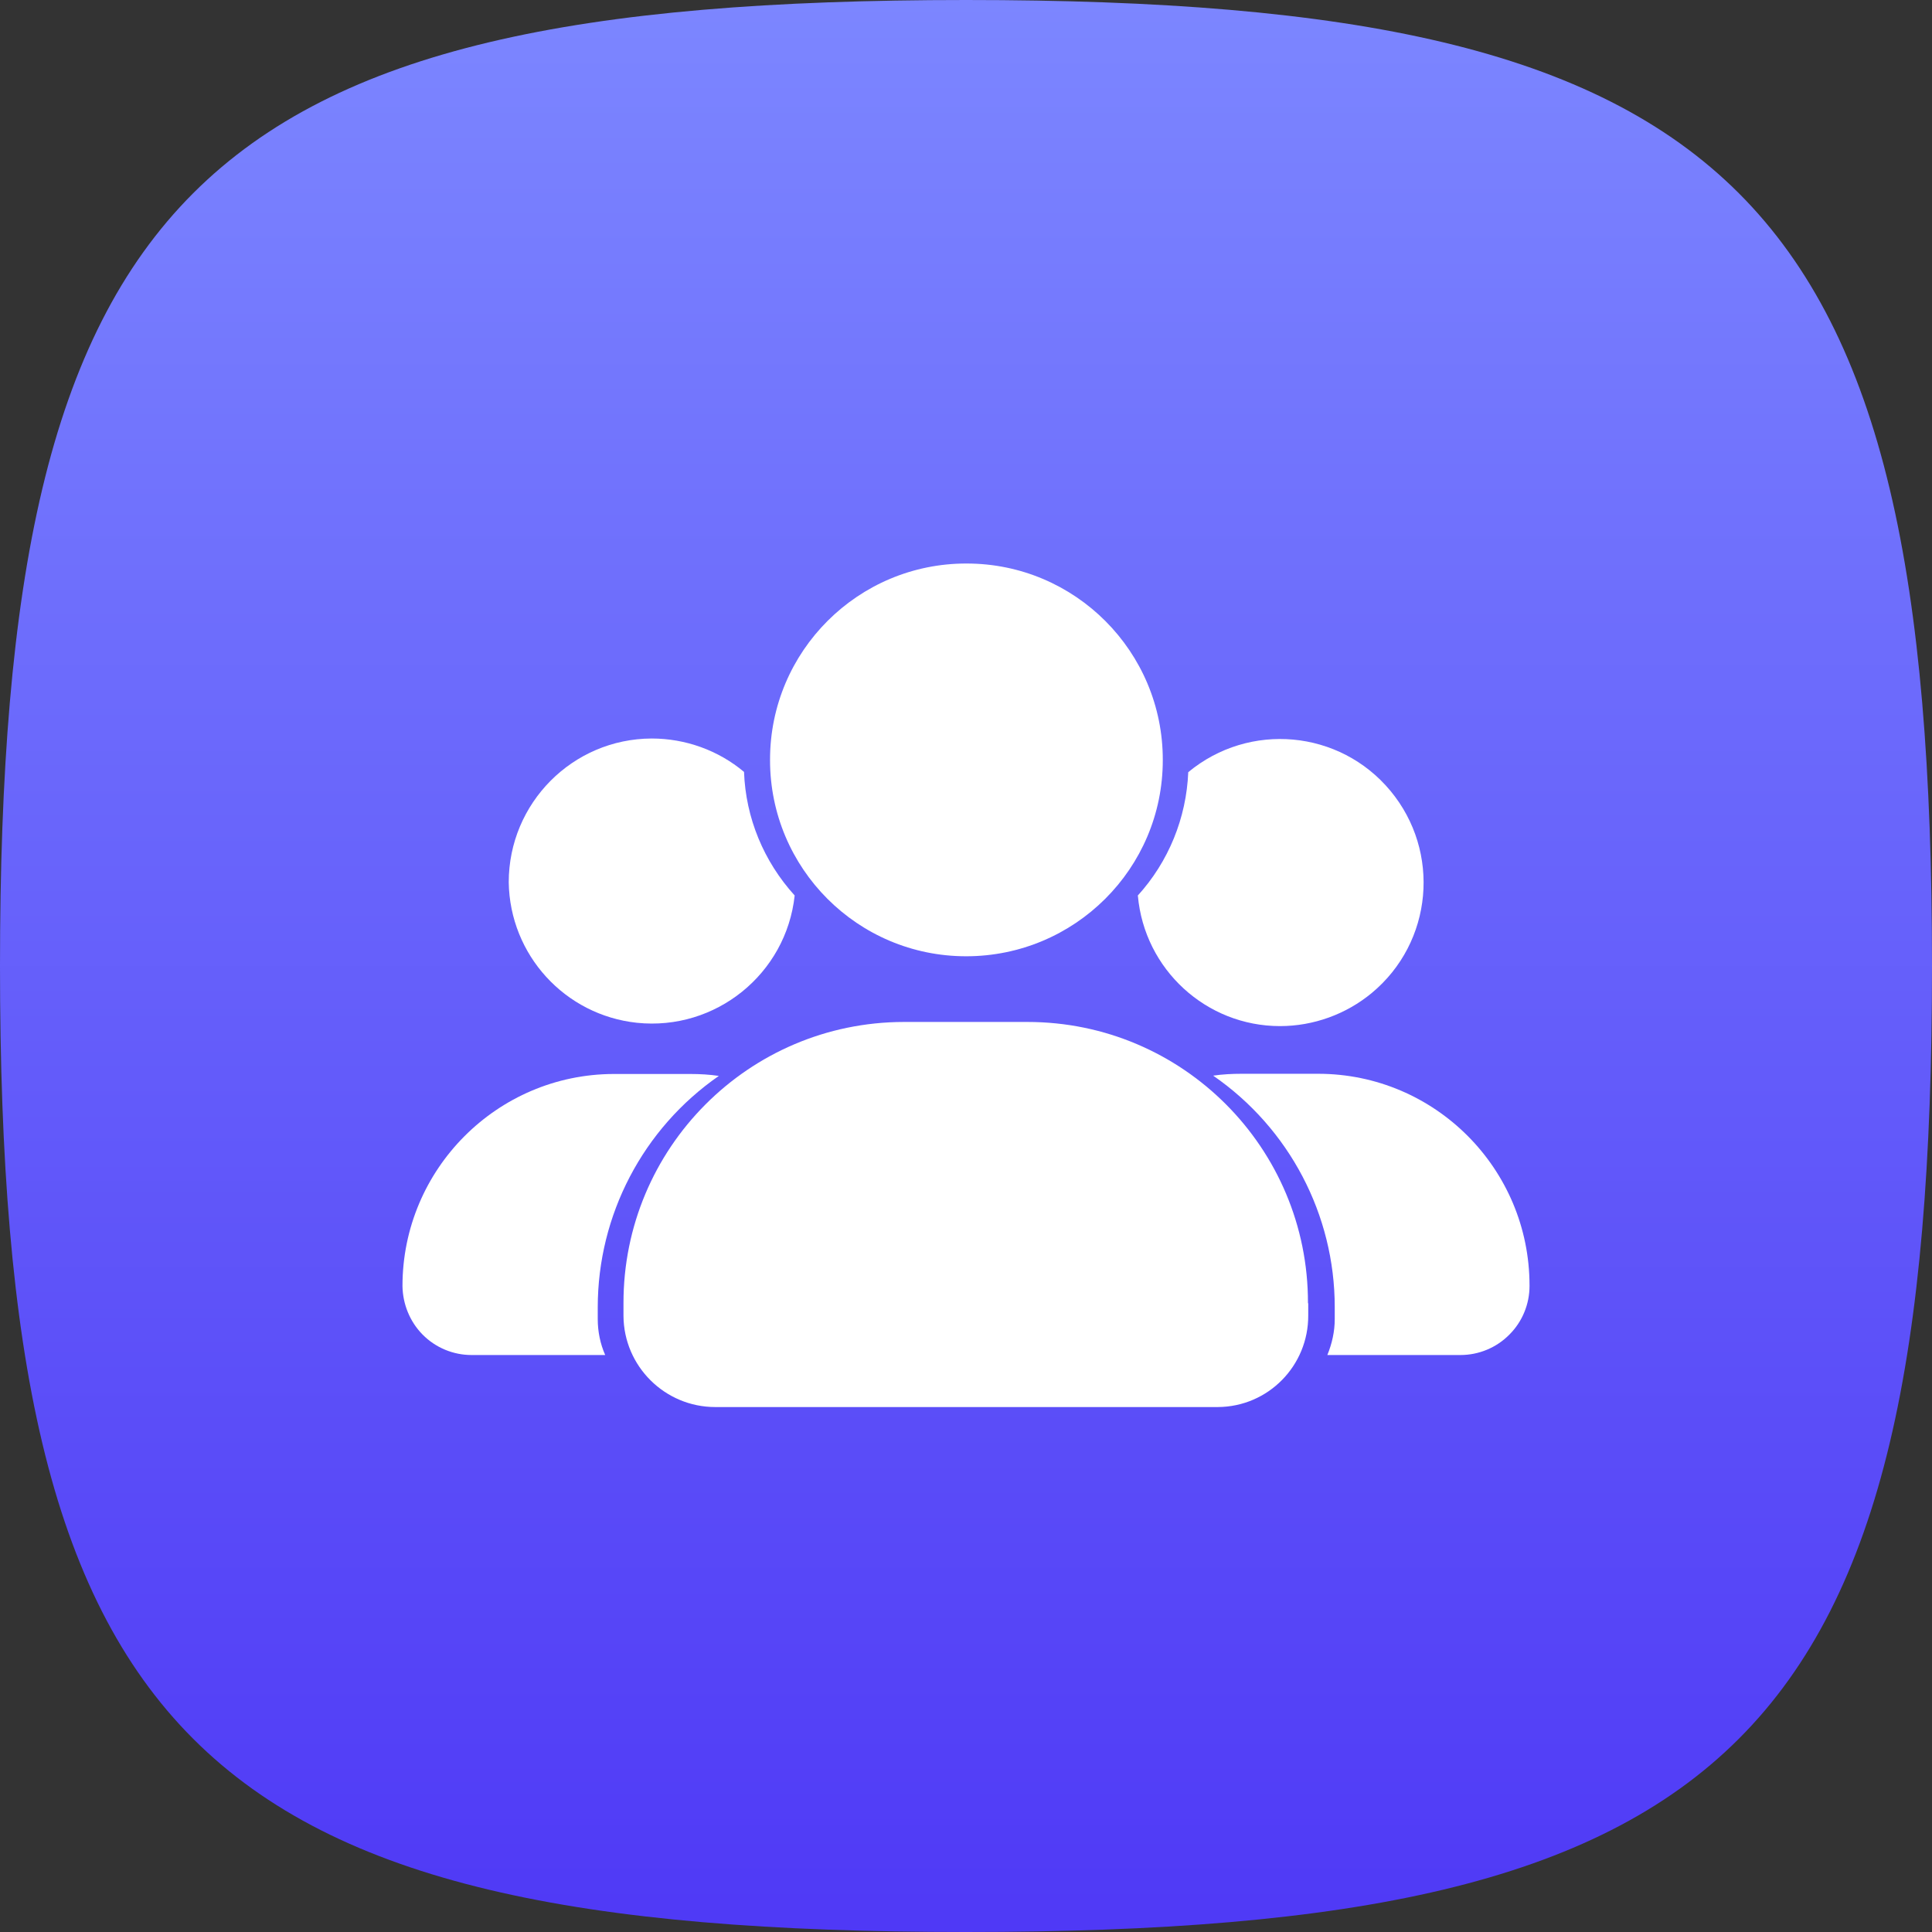
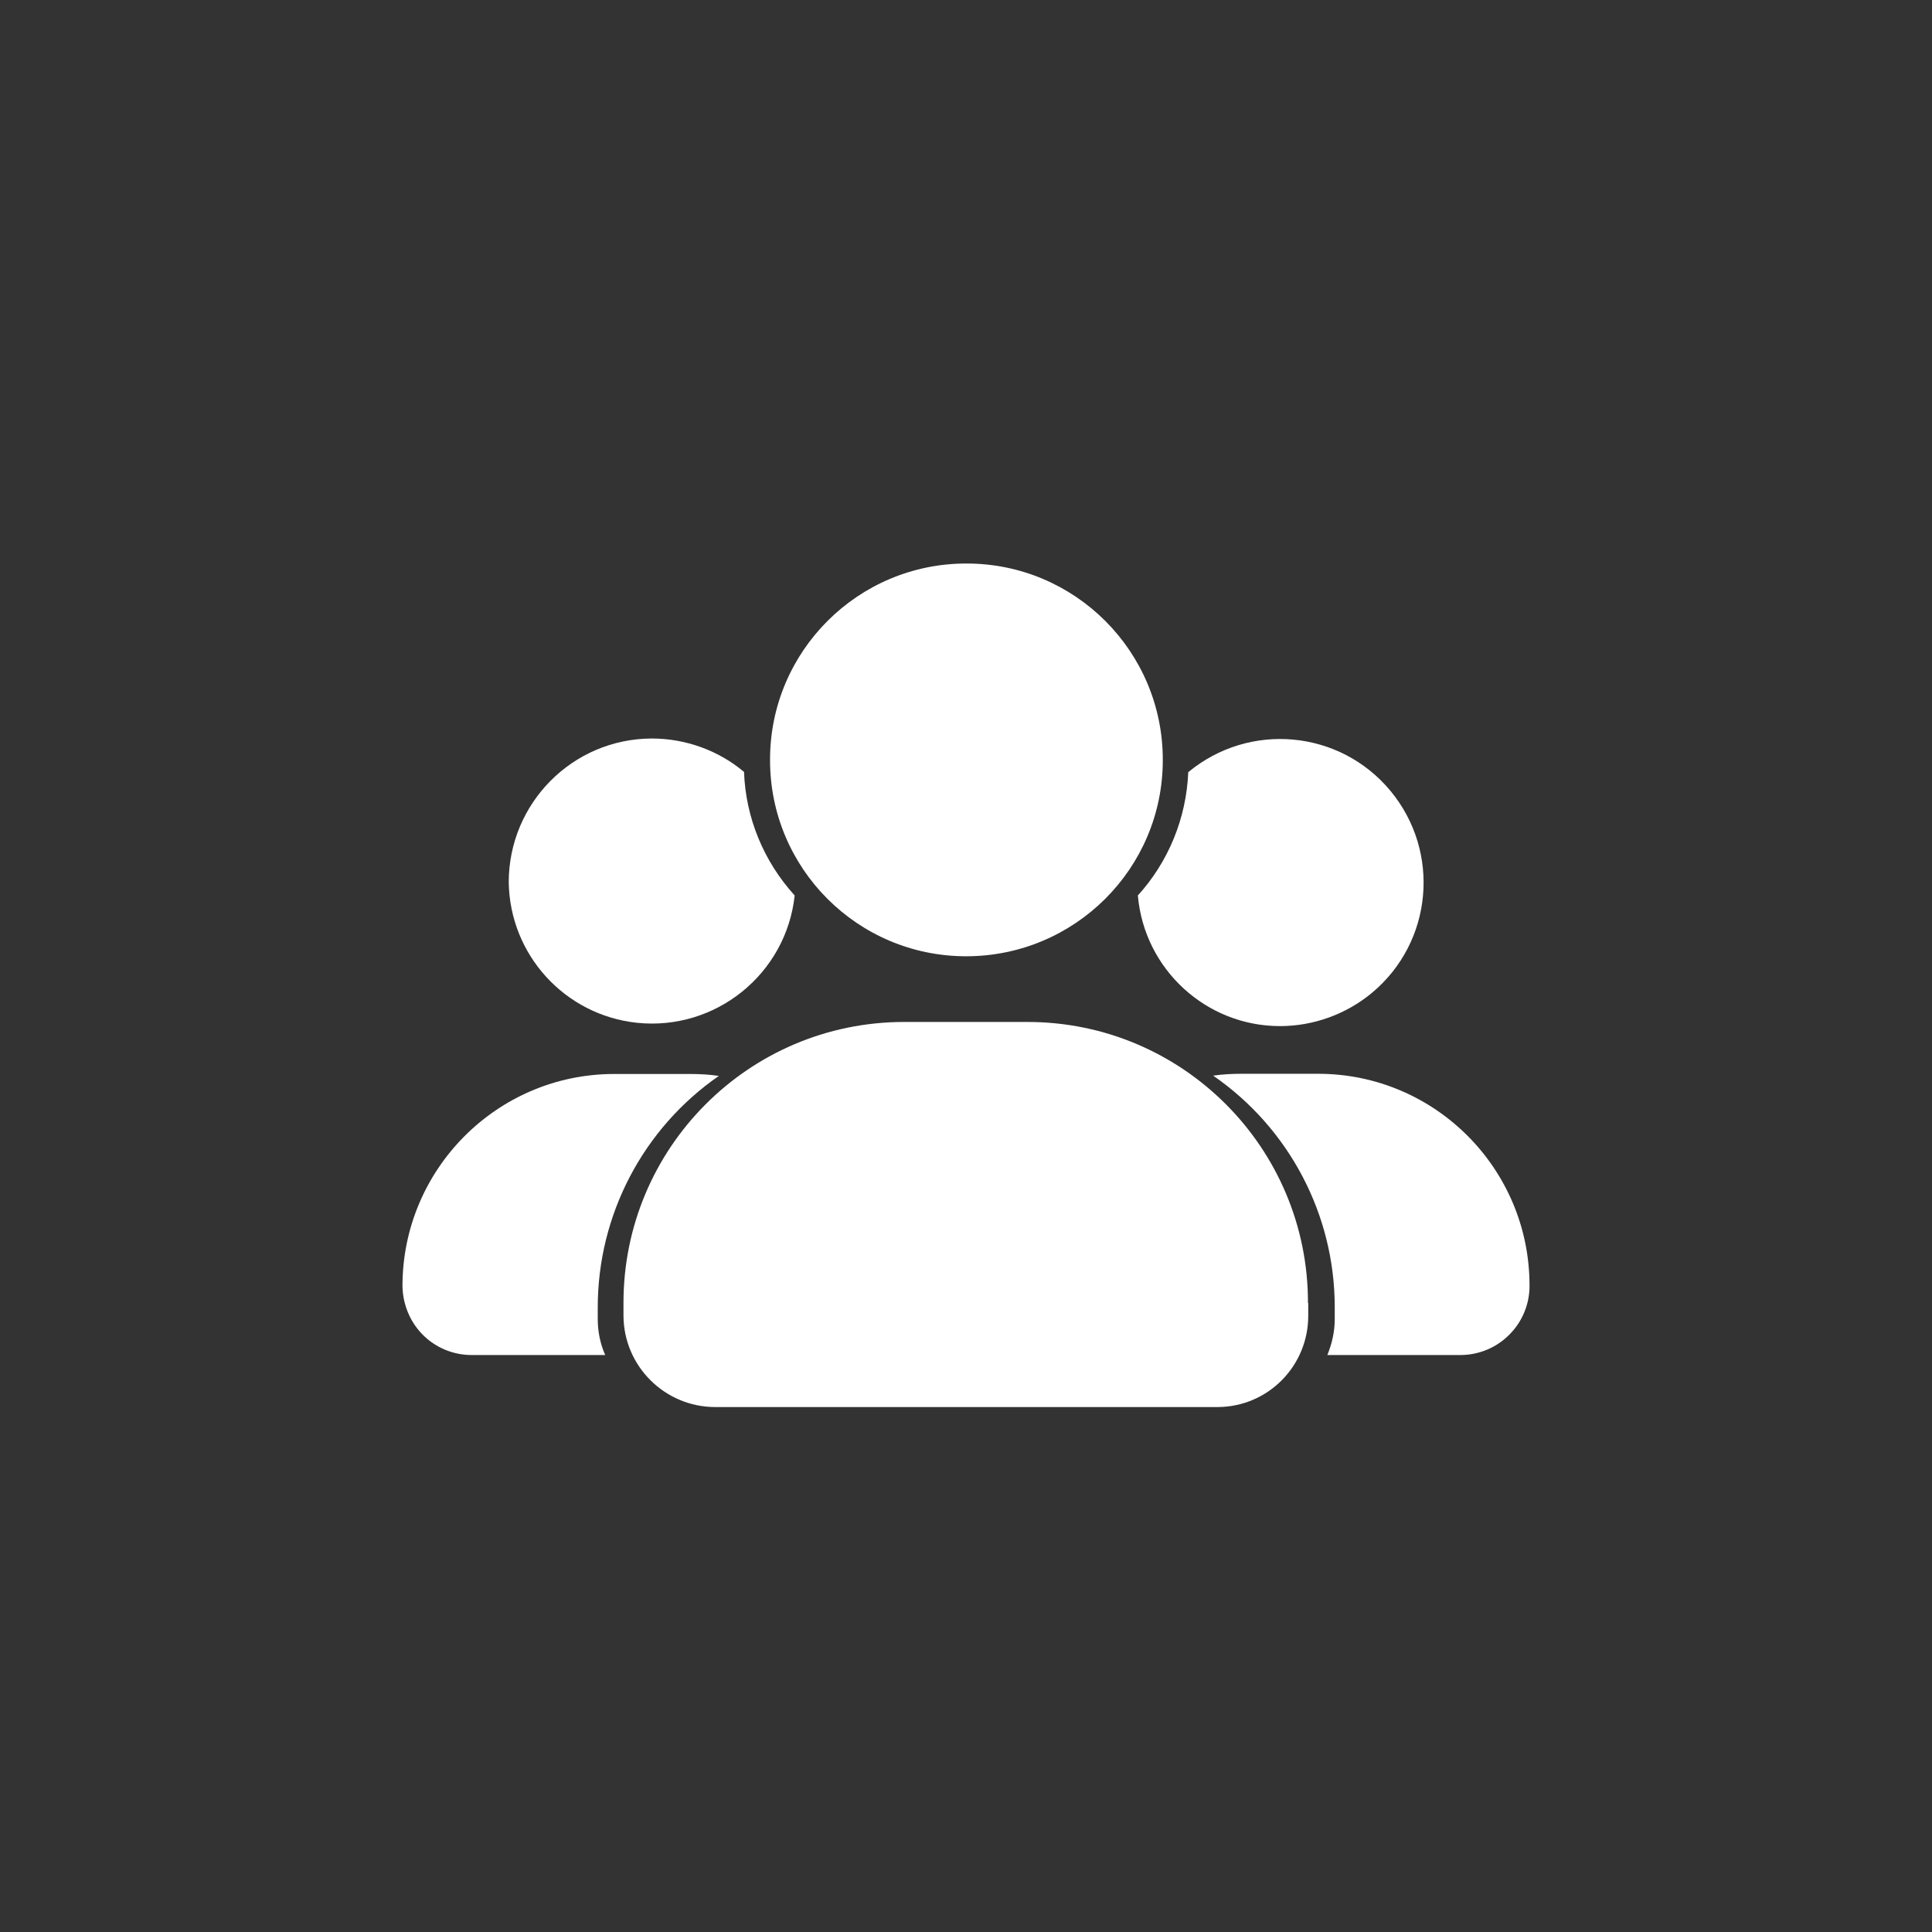
<svg xmlns="http://www.w3.org/2000/svg" width="28" height="28" viewBox="0 0 28 28" fill="none">
  <rect x="0" y="0" width="28" height="28" fill="#333333" stroke="none" />
  <g clip-path="url(#clip0_2002_2855)">
-     <path d="M0 14C0 2.8 2.8 0 14 0C25.2 0 28 2.8 28 14C28 25.2 25.2 28 14 28C2.8 28 0 25.2 0 14Z" fill="url(#paint0_linear_2002_2855)" />
    <path d="M11.16 11.009C11.16 9.437 12.438 8.163 14.01 8.167C15.582 8.167 16.856 9.445 16.852 11.017C16.852 12.589 15.574 13.859 14.002 13.859C12.43 13.859 11.16 12.585 11.16 11.017C11.16 11.017 11.16 11.013 11.16 11.009Z" fill="white" />
    <path d="M22.167 18.638C22.167 18.9 22.063 19.154 21.877 19.34C21.69 19.531 21.432 19.638 21.166 19.638H19.237C19.305 19.471 19.344 19.297 19.344 19.118V18.943C19.344 17.606 18.686 16.351 17.582 15.589C17.721 15.569 17.856 15.562 17.995 15.562H19.102C20.797 15.562 22.167 16.939 22.167 18.63V18.638Z" fill="white" />
    <path d="M8.663 19.118C8.663 19.297 8.699 19.475 8.771 19.638H6.834C6.568 19.638 6.31 19.531 6.123 19.34C5.94 19.154 5.837 18.9 5.833 18.638C5.833 16.947 7.203 15.569 8.894 15.565H10.005C10.144 15.565 10.283 15.573 10.418 15.593C9.318 16.355 8.663 17.61 8.663 18.947V19.122V19.118Z" fill="white" />
    <path d="M16.487 12.982C16.936 12.489 17.194 11.854 17.221 11.191C18.107 10.457 19.416 10.576 20.151 11.461C20.885 12.346 20.766 13.656 19.881 14.391C19.508 14.7 19.035 14.871 18.551 14.871C17.48 14.871 16.586 14.049 16.491 12.982H16.487Z" fill="white" />
    <path d="M7.373 12.787C7.373 11.64 8.298 10.707 9.445 10.703C9.934 10.703 10.41 10.874 10.783 11.187C10.807 11.854 11.069 12.485 11.517 12.978C11.394 14.117 10.37 14.942 9.231 14.823C8.187 14.712 7.389 13.839 7.373 12.787Z" fill="white" />
-     <path d="M18.96 18.888V19.062C18.964 19.793 18.38 20.388 17.65 20.392C17.642 20.392 17.638 20.392 17.63 20.392H10.366C9.636 20.392 9.04 19.801 9.036 19.07C9.036 19.07 9.036 19.066 9.036 19.062V18.888C9.032 16.641 10.85 14.815 13.097 14.811C13.097 14.811 13.097 14.811 13.101 14.811H14.891C17.138 14.811 18.96 16.637 18.956 18.884C18.956 18.884 18.956 18.884 18.956 18.888H18.96Z" fill="white" />
+     <path d="M18.96 18.888V19.062C18.964 19.793 18.38 20.388 17.65 20.392C17.642 20.392 17.638 20.392 17.63 20.392H10.366C9.636 20.392 9.04 19.801 9.036 19.07C9.036 19.07 9.036 19.066 9.036 19.062V18.888C9.032 16.641 10.85 14.815 13.097 14.811C13.097 14.811 13.097 14.811 13.101 14.811H14.891C17.138 14.811 18.96 16.637 18.956 18.884H18.96Z" fill="white" />
  </g>
  <defs>
    <linearGradient id="paint0_linear_2002_2855" x1="14" y1="0" x2="14" y2="28" gradientUnits="userSpaceOnUse">
      <stop stop-color="#7C86FF" />
      <stop offset="1" stop-color="#4F39F6" />
    </linearGradient>
    <clipPath id="clip0_2002_2855">
      <rect width="28" height="28" fill="white" />
    </clipPath>
  </defs>
</svg>